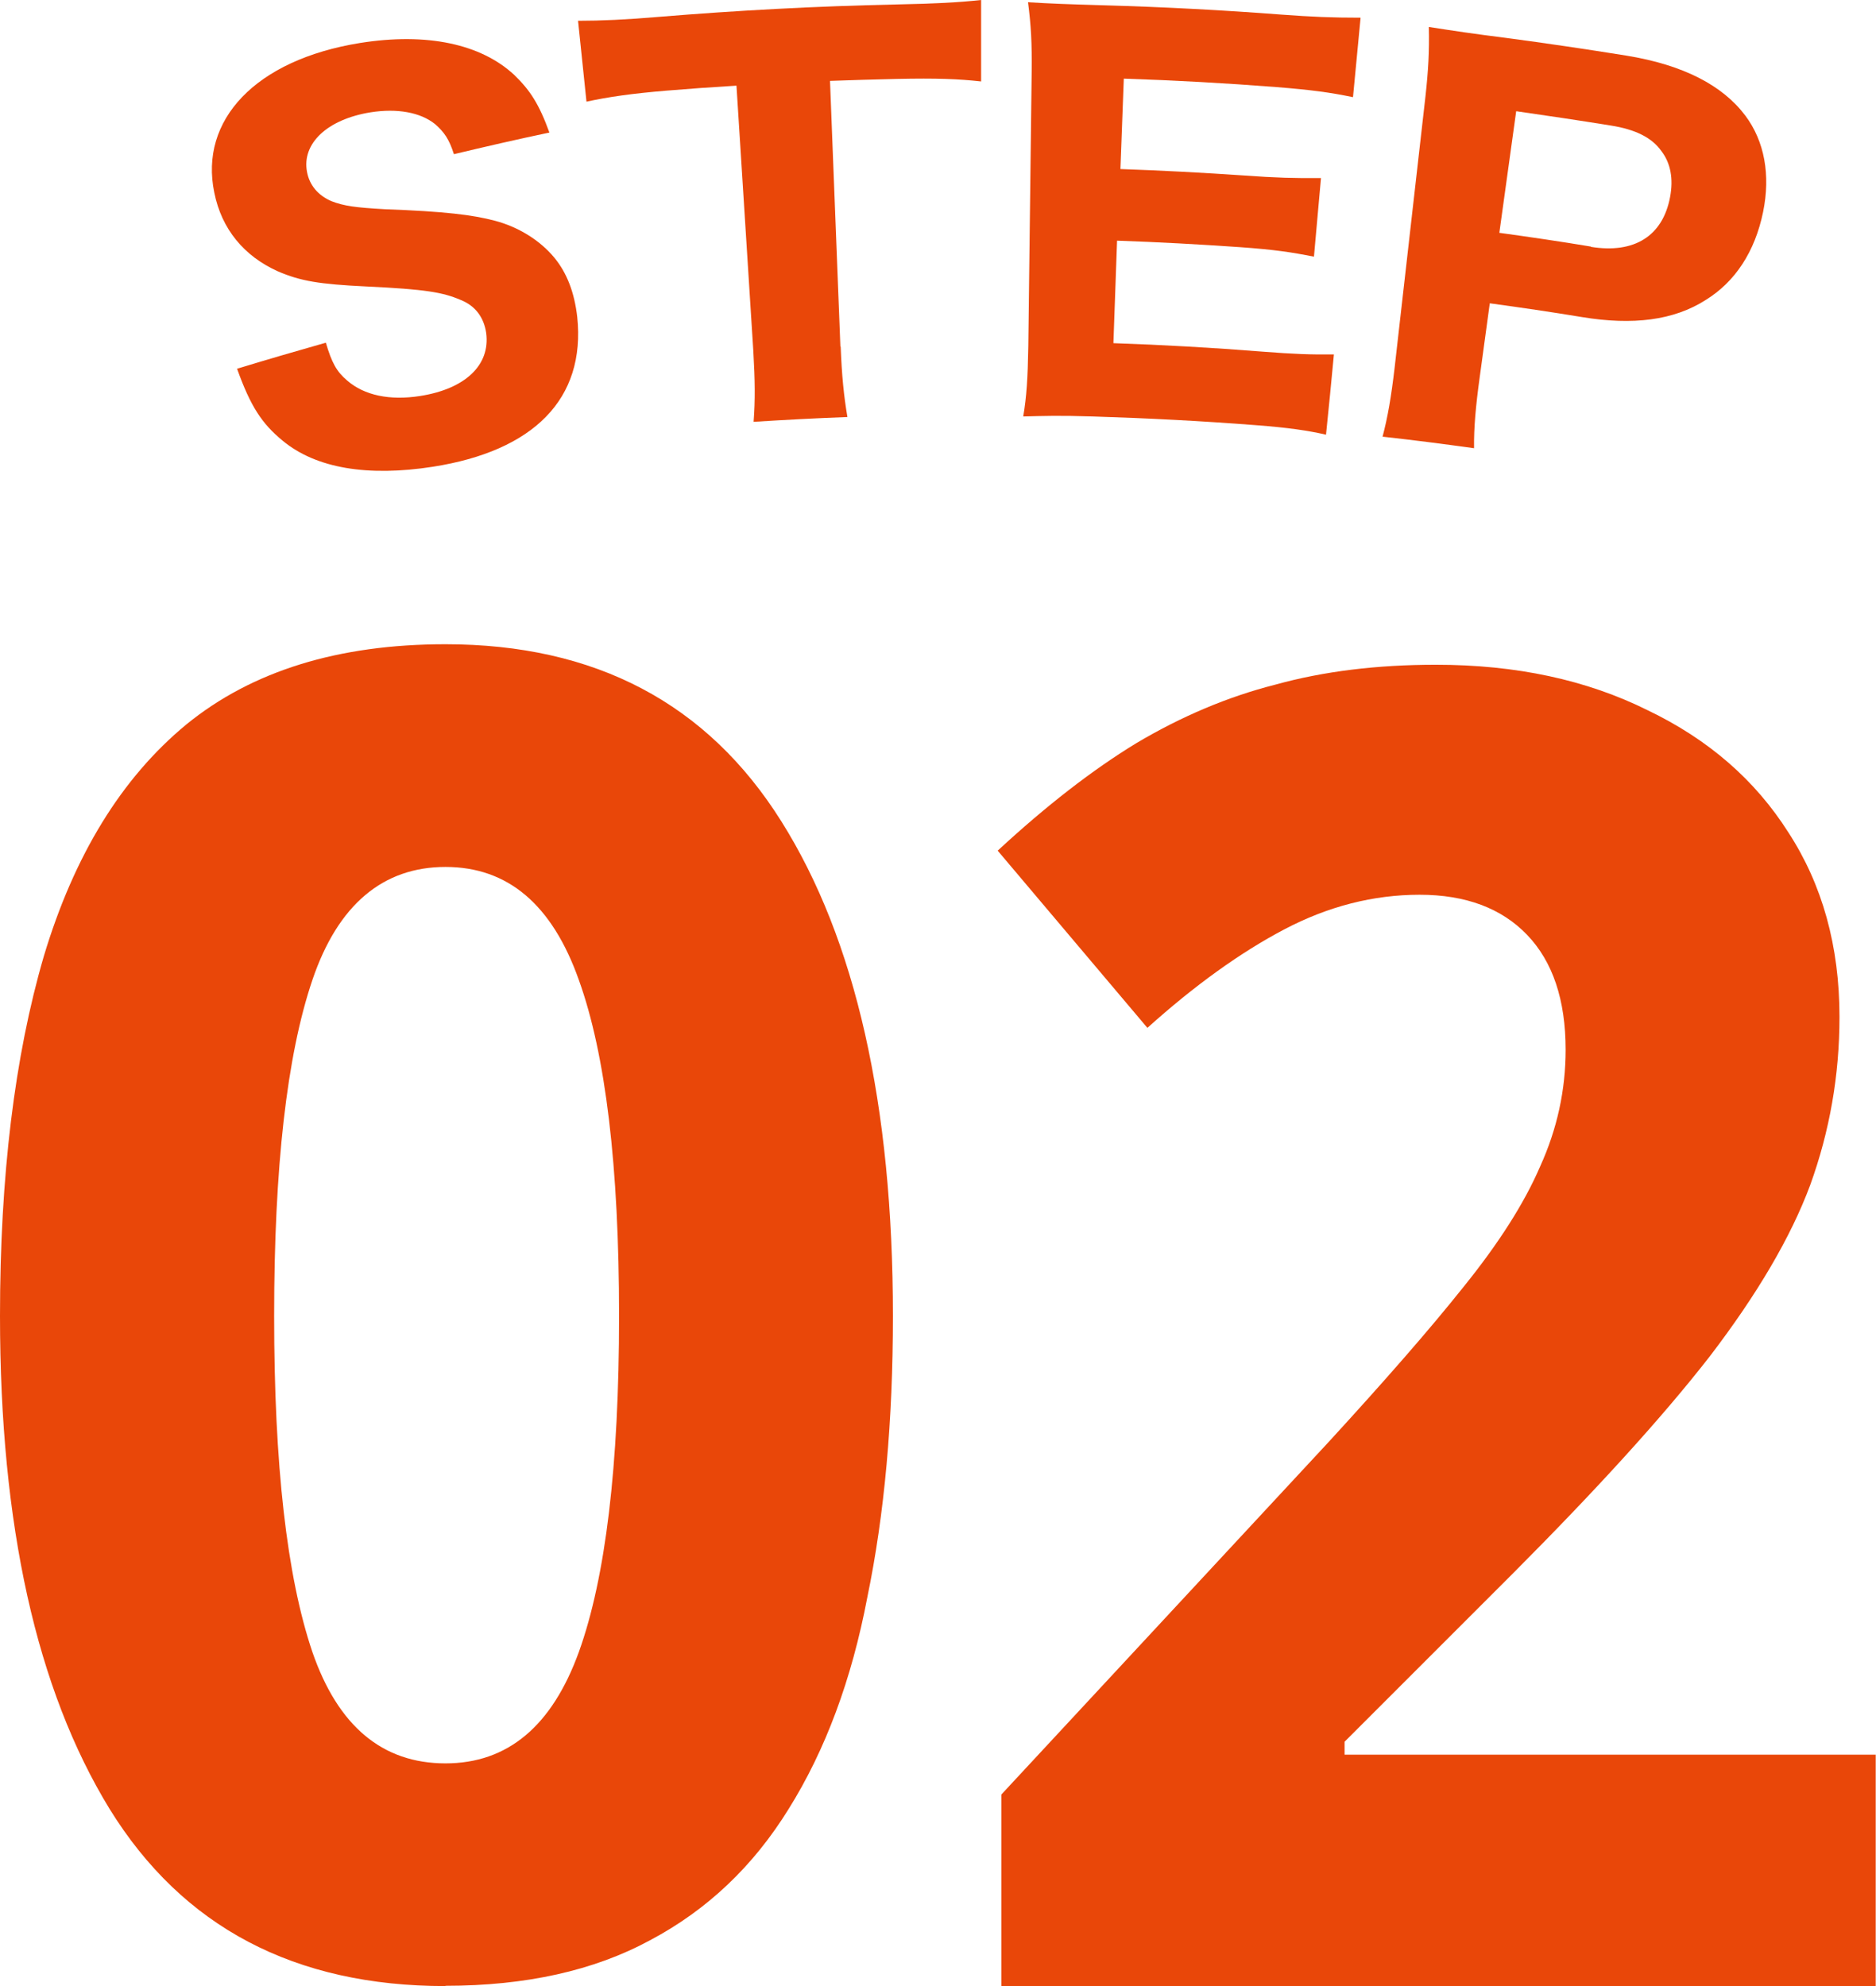
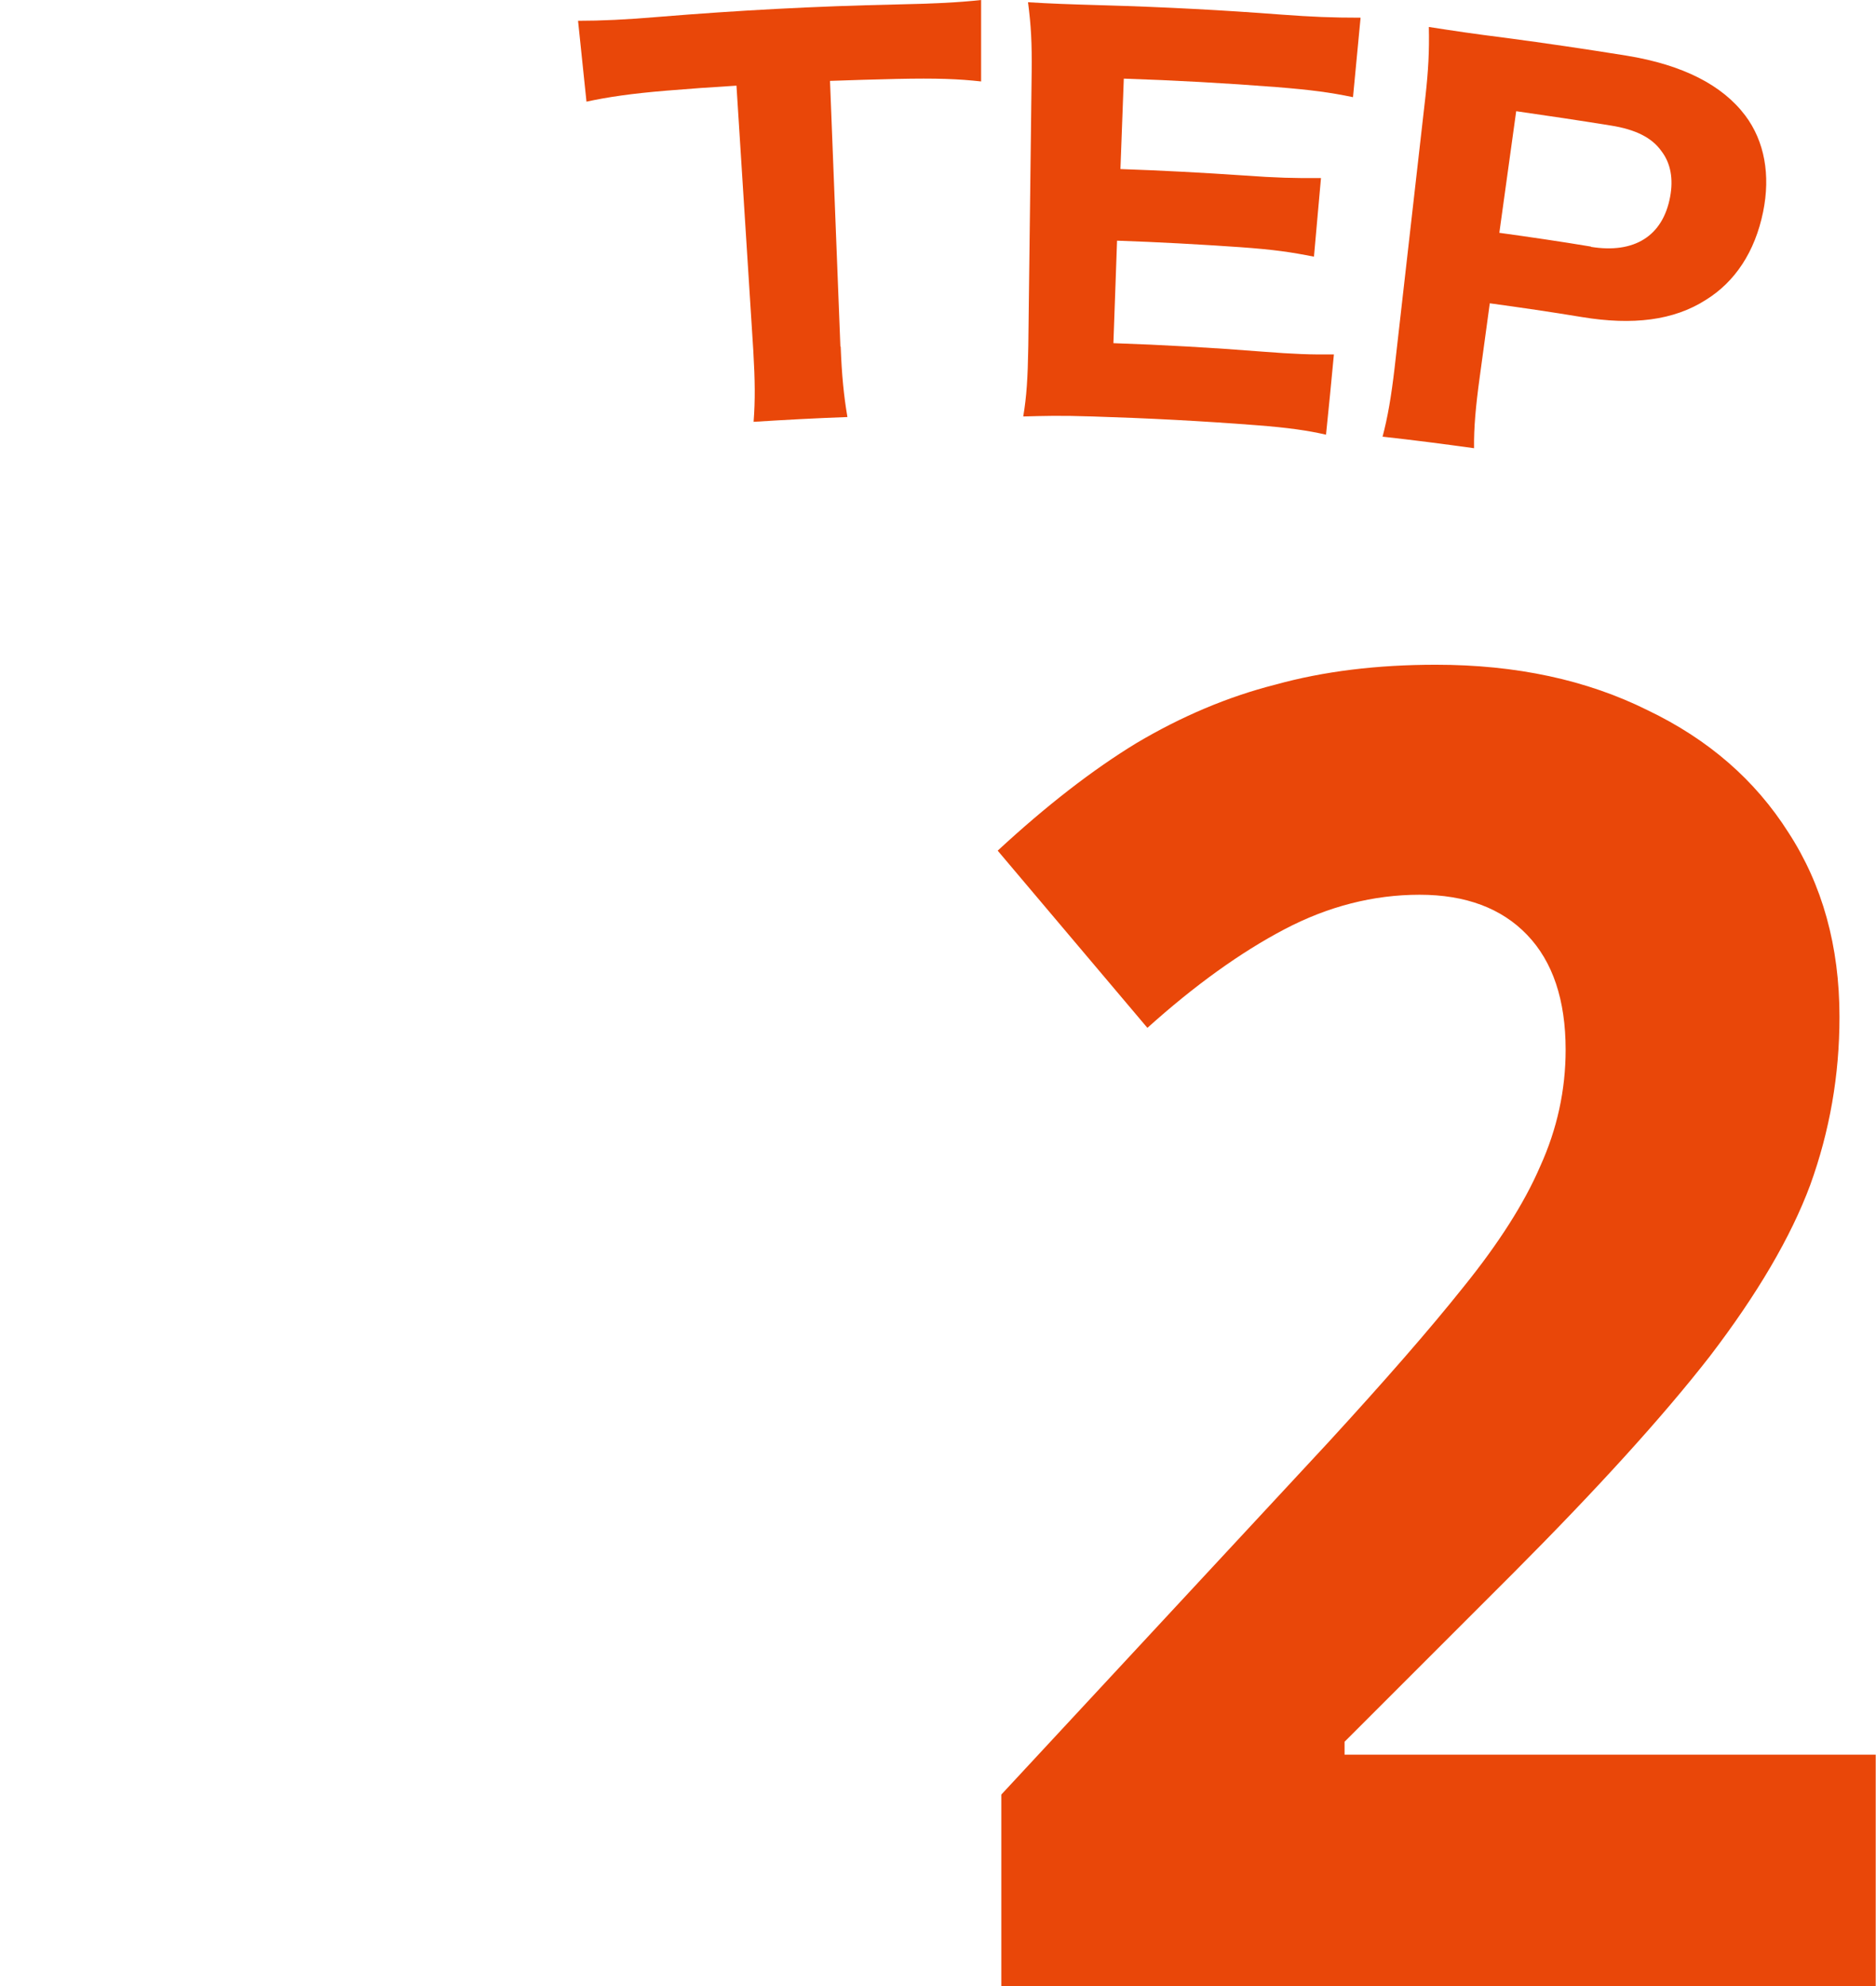
<svg xmlns="http://www.w3.org/2000/svg" id="_レイヤー_1" data-name="レイヤー 1" viewBox="0 0 66.79 70.72">
  <defs>
    <style>
      .cls-1 {
        fill: #e94709;
      }
    </style>
  </defs>
-   <path class="cls-1" d="M15.86,70.72c-5.37,0-9.36-2.1-11.96-6.31-2.6-4.25-3.9-10.1-3.9-17.55,0-4.98.52-9.25,1.56-12.81,1.08-3.6,2.77-6.35,5.07-8.25,2.34-1.91,5.42-2.86,9.23-2.86,5.33,0,9.32,2.1,11.96,6.31,2.64,4.2,3.97,10.08,3.97,17.61,0,3.73-.3,7.06-.91,10.01-.56,2.95-1.5,5.46-2.8,7.54-1.26,2.04-2.9,3.6-4.94,4.68-1.99,1.08-4.42,1.62-7.28,1.62ZM15.86,62.79c2.21,0,3.79-1.32,4.75-3.97.95-2.64,1.43-6.63,1.43-11.96s-.48-9.32-1.43-11.96c-.95-2.69-2.53-4.03-4.75-4.03s-3.83,1.34-4.74,4.03c-.91,2.69-1.36,6.67-1.36,11.96s.45,9.27,1.36,11.96c.91,2.64,2.49,3.97,4.74,3.97Z" />
  <g>
-     <path class="cls-1" d="M11.6,12.2c.21.71.38,1.03.76,1.35.61.53,1.52.72,2.6.55,1.59-.25,2.5-1.09,2.35-2.24-.08-.55-.38-.97-.91-1.18-.63-.27-1.24-.38-3.37-.48-1.66-.08-2.33-.19-3.14-.54-1.2-.54-2-1.5-2.26-2.8-.54-2.58,1.46-4.73,5.19-5.33,2.39-.38,4.3.04,5.48,1.13.57.55.89,1.04,1.26,2.06-1.14.24-2.27.5-3.4.77-.17-.54-.35-.79-.67-1.07-.52-.42-1.35-.57-2.3-.42-1.54.25-2.45,1.11-2.26,2.12.09.48.39.83.86,1.04.47.18.87.23,1.91.29,2.16.08,3.12.2,3.92.41.83.22,1.6.69,2.12,1.32.45.55.71,1.24.81,2.1.31,2.93-1.56,4.78-5.14,5.34-2.31.36-4.16.06-5.35-.93-.74-.61-1.14-1.22-1.62-2.56,1.05-.32,2.11-.63,3.17-.93Z" />
    <path class="cls-1" d="M29.93,12.34c.04,1.03.11,1.74.24,2.51-1.11.04-2.22.1-3.34.17.06-.78.05-1.48-.01-2.52-.2-3.15-.4-6.3-.6-9.45-.84.05-1.68.11-2.52.18-1.19.1-2.04.22-2.82.39-.1-.96-.2-1.92-.3-2.88.82,0,1.71-.04,2.88-.14,2.8-.23,5.6-.38,8.41-.44,1.42-.03,2.23-.07,3.06-.16,0,.97,0,1.93,0,2.9-.81-.09-1.57-.12-3-.09-.79.02-1.59.04-2.38.07.12,3.15.25,6.31.37,9.46Z" />
-     <path class="cls-1" d="M47.22,15.48c-.66-.15-1.33-.25-2.5-.34-1.93-.15-3.87-.25-5.8-.31-1.23-.04-1.74-.02-2.49,0,.12-.72.16-1.35.18-2.5.04-3.26.08-6.52.12-9.78.01-1.03-.02-1.62-.13-2.47.83.05,1.36.07,2.75.11,2.09.06,4.18.17,6.27.33,1.09.08,1.78.11,2.82.11-.09.94-.18,1.89-.27,2.83-.82-.17-1.49-.26-2.74-.36-1.8-.14-3.61-.24-5.42-.3-.04,1.07-.08,2.15-.12,3.22,1.47.05,2.95.13,4.42.23,1.09.08,1.8.1,2.72.09-.08.93-.17,1.87-.25,2.8-.81-.16-1.39-.25-2.65-.34-1.45-.1-2.9-.18-4.36-.23-.04,1.22-.09,2.44-.13,3.65,1.76.06,3.53.16,5.29.3,1.15.09,1.74.11,2.56.1-.09.95-.18,1.9-.28,2.85Z" />
+     <path class="cls-1" d="M47.22,15.48c-.66-.15-1.33-.25-2.5-.34-1.93-.15-3.87-.25-5.8-.31-1.23-.04-1.74-.02-2.49,0,.12-.72.16-1.35.18-2.5.04-3.26.08-6.52.12-9.78.01-1.03-.02-1.62-.13-2.47.83.05,1.36.07,2.75.11,2.09.06,4.18.17,6.27.33,1.09.08,1.78.11,2.82.11-.09.94-.18,1.89-.27,2.83-.82-.17-1.49-.26-2.74-.36-1.8-.14-3.61-.24-5.42-.3-.04,1.07-.08,2.15-.12,3.22,1.47.05,2.95.13,4.42.23,1.09.08,1.8.1,2.72.09-.08.93-.17,1.87-.25,2.8-.81-.16-1.39-.25-2.65-.34-1.45-.1-2.9-.18-4.36-.23-.04,1.22-.09,2.44-.13,3.65,1.76.06,3.53.16,5.29.3,1.15.09,1.74.11,2.56.1-.09.95-.18,1.9-.28,2.85" />
    <path class="cls-1" d="M49.22,15.56c.19-.72.31-1.43.43-2.45.37-3.23.73-6.45,1.1-9.68.1-.91.14-1.6.12-2.47.9.14,1.56.24,2.75.39,1.43.19,2.85.4,4.28.63,2.03.33,3.43,1.06,4.24,2.14.68.91.9,2.11.63,3.43-.29,1.41-.99,2.48-2.04,3.13-1.14.73-2.6.91-4.41.61-1.09-.18-2.18-.34-3.28-.49-.12.88-.24,1.76-.36,2.64-.14,1.02-.21,1.79-.2,2.52-1.08-.15-2.16-.29-3.25-.41ZM56.64,8.79c1.54.25,2.56-.38,2.82-1.78.12-.64.02-1.2-.31-1.63-.34-.48-.92-.77-1.8-.91-1.12-.18-2.25-.35-3.37-.51-.2,1.44-.4,2.89-.6,4.33,1.09.15,2.18.31,3.26.49Z" />
  </g>
  <path class="cls-1" d="M35.65,70.72v-6.82l11.64-12.54c1.99-2.17,3.6-4.01,4.81-5.53,1.26-1.56,2.17-2.99,2.73-4.29.61-1.34.91-2.73.91-4.16,0-1.78-.46-3.14-1.37-4.09-.91-.95-2.19-1.43-3.83-1.43s-3.25.41-4.81,1.23c-1.56.82-3.19,1.99-4.88,3.51l-5.33-6.31c1.73-1.6,3.38-2.88,4.94-3.83,1.6-.95,3.25-1.65,4.94-2.08,1.73-.48,3.64-.71,5.72-.71,2.86,0,5.37.54,7.54,1.62,2.17,1.04,3.83,2.49,5.01,4.35,1.21,1.86,1.82,4.05,1.82,6.57,0,2.08-.35,4.07-1.04,5.98-.69,1.86-1.89,3.9-3.58,6.11-1.69,2.17-4.03,4.74-7.02,7.74l-5.98,5.98v.46h18.91v8.25h-31.13Z" />
</svg>